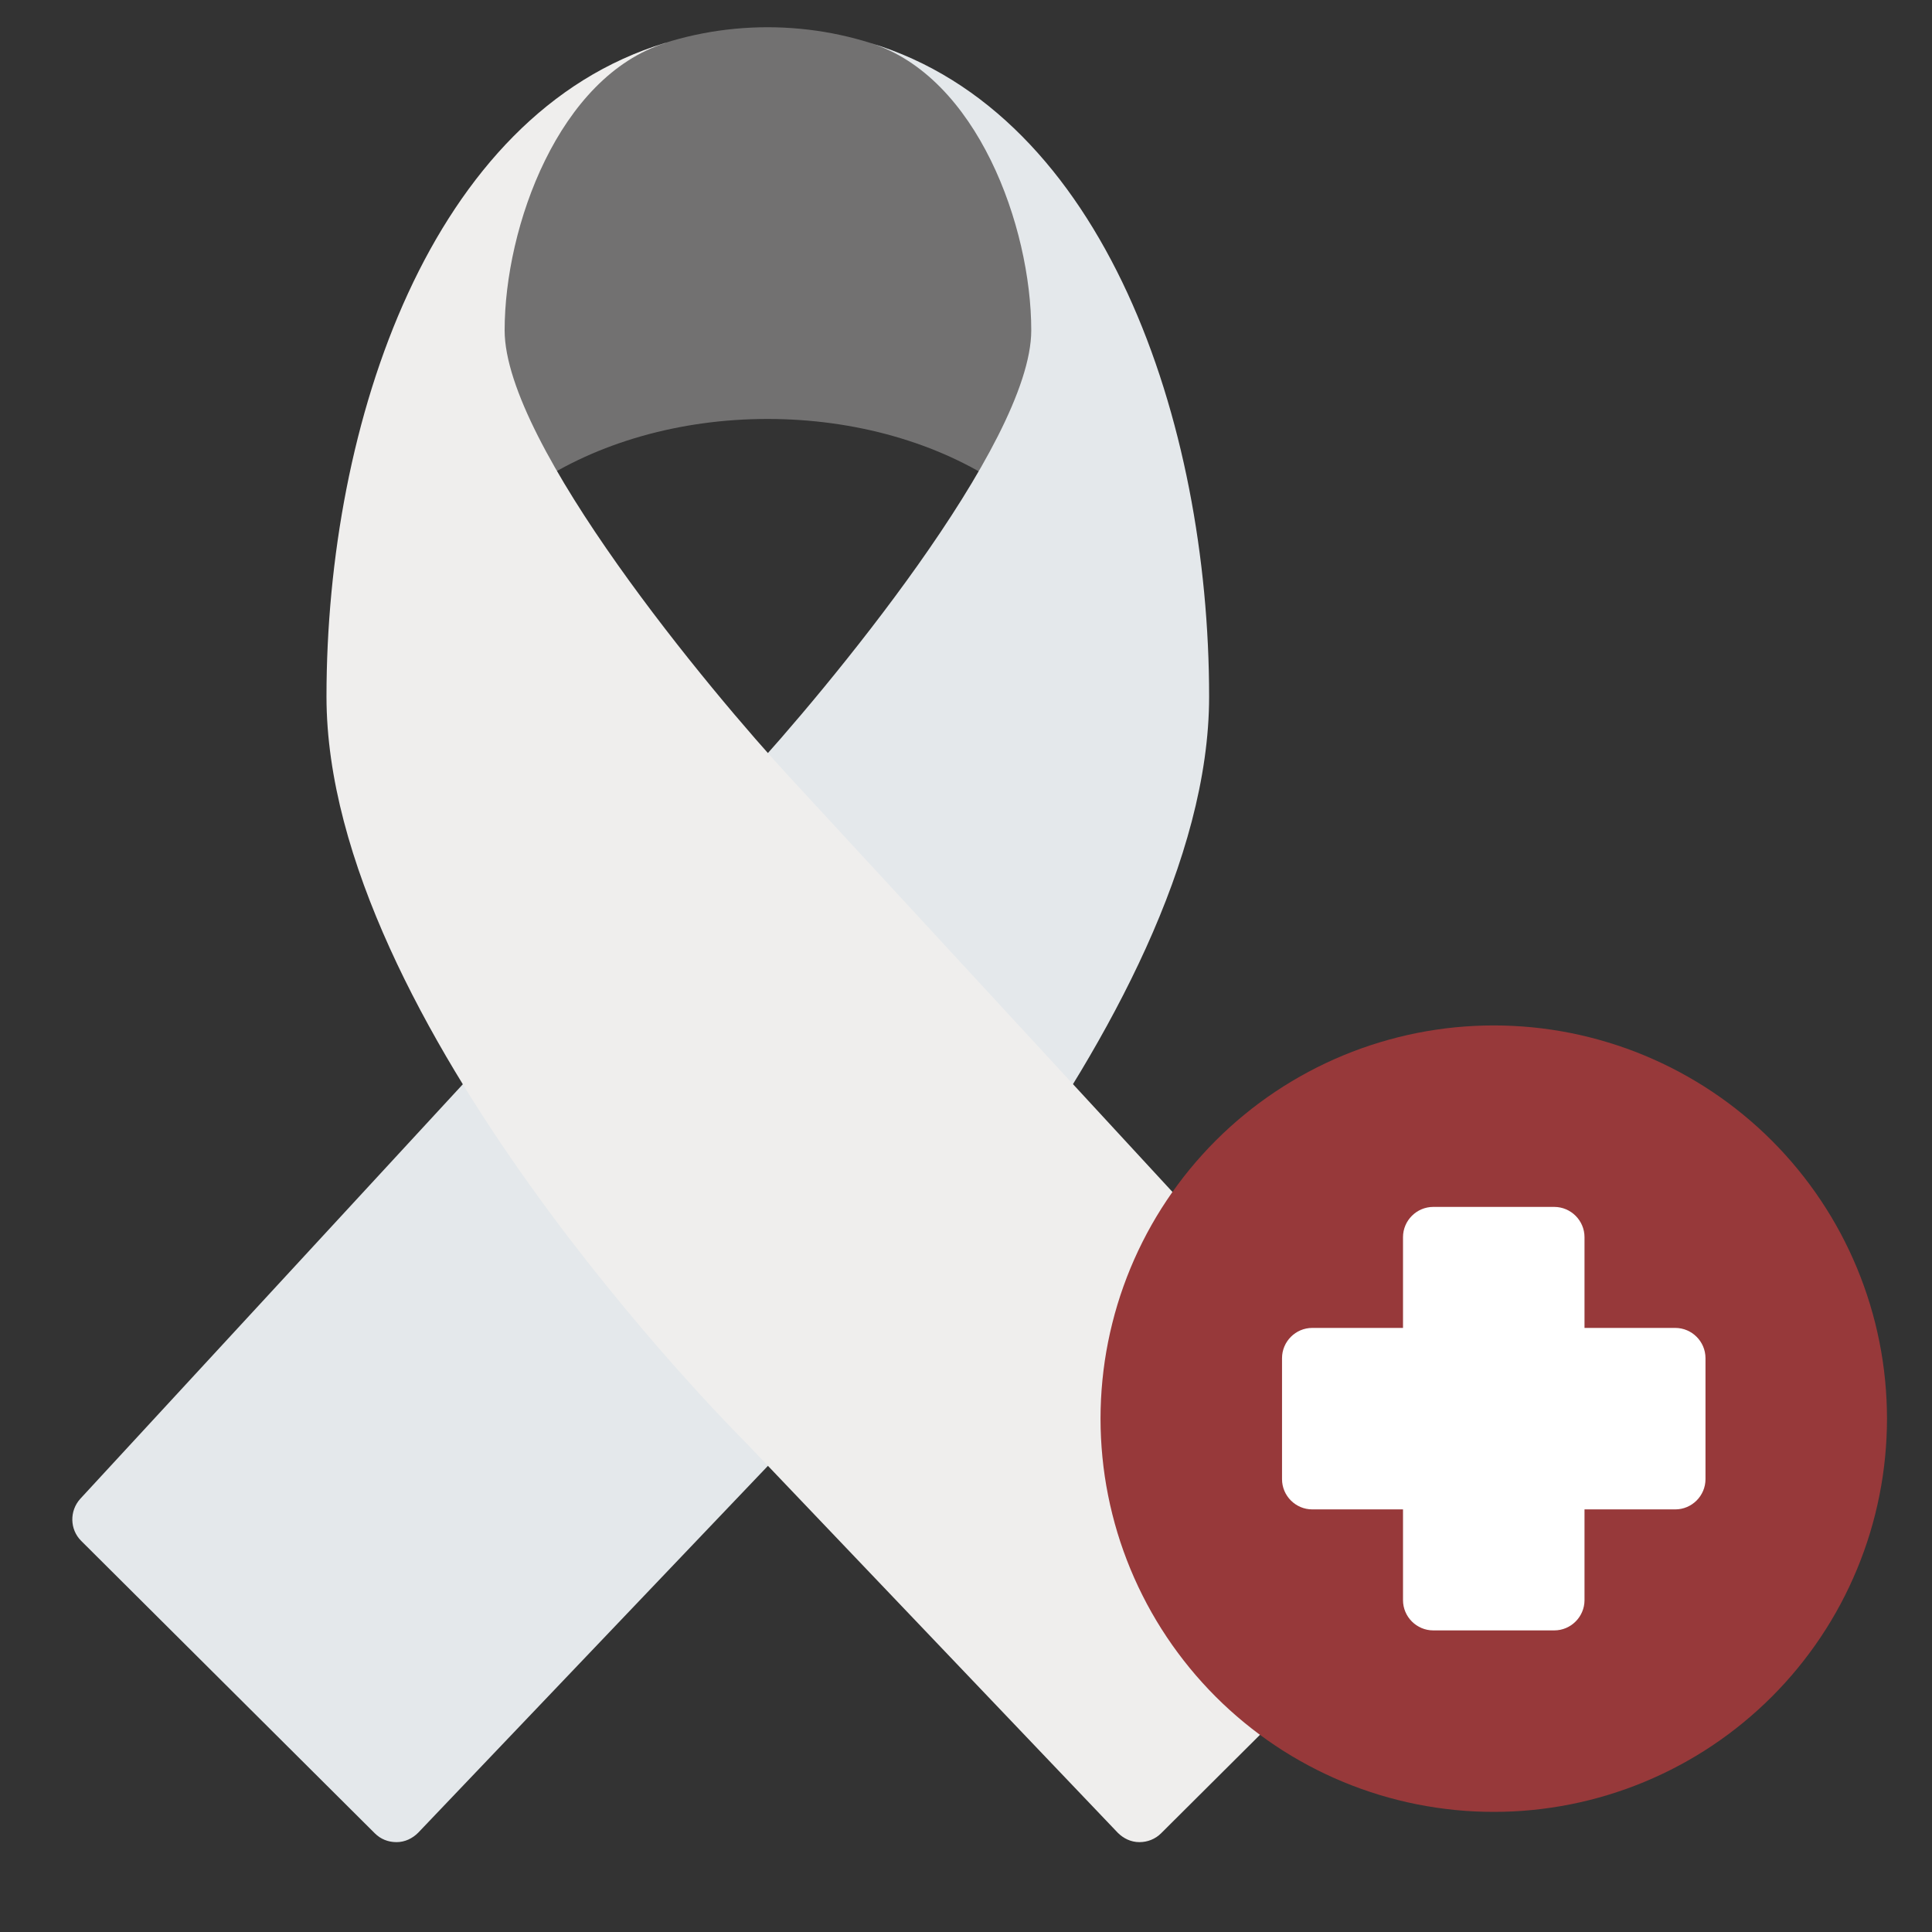
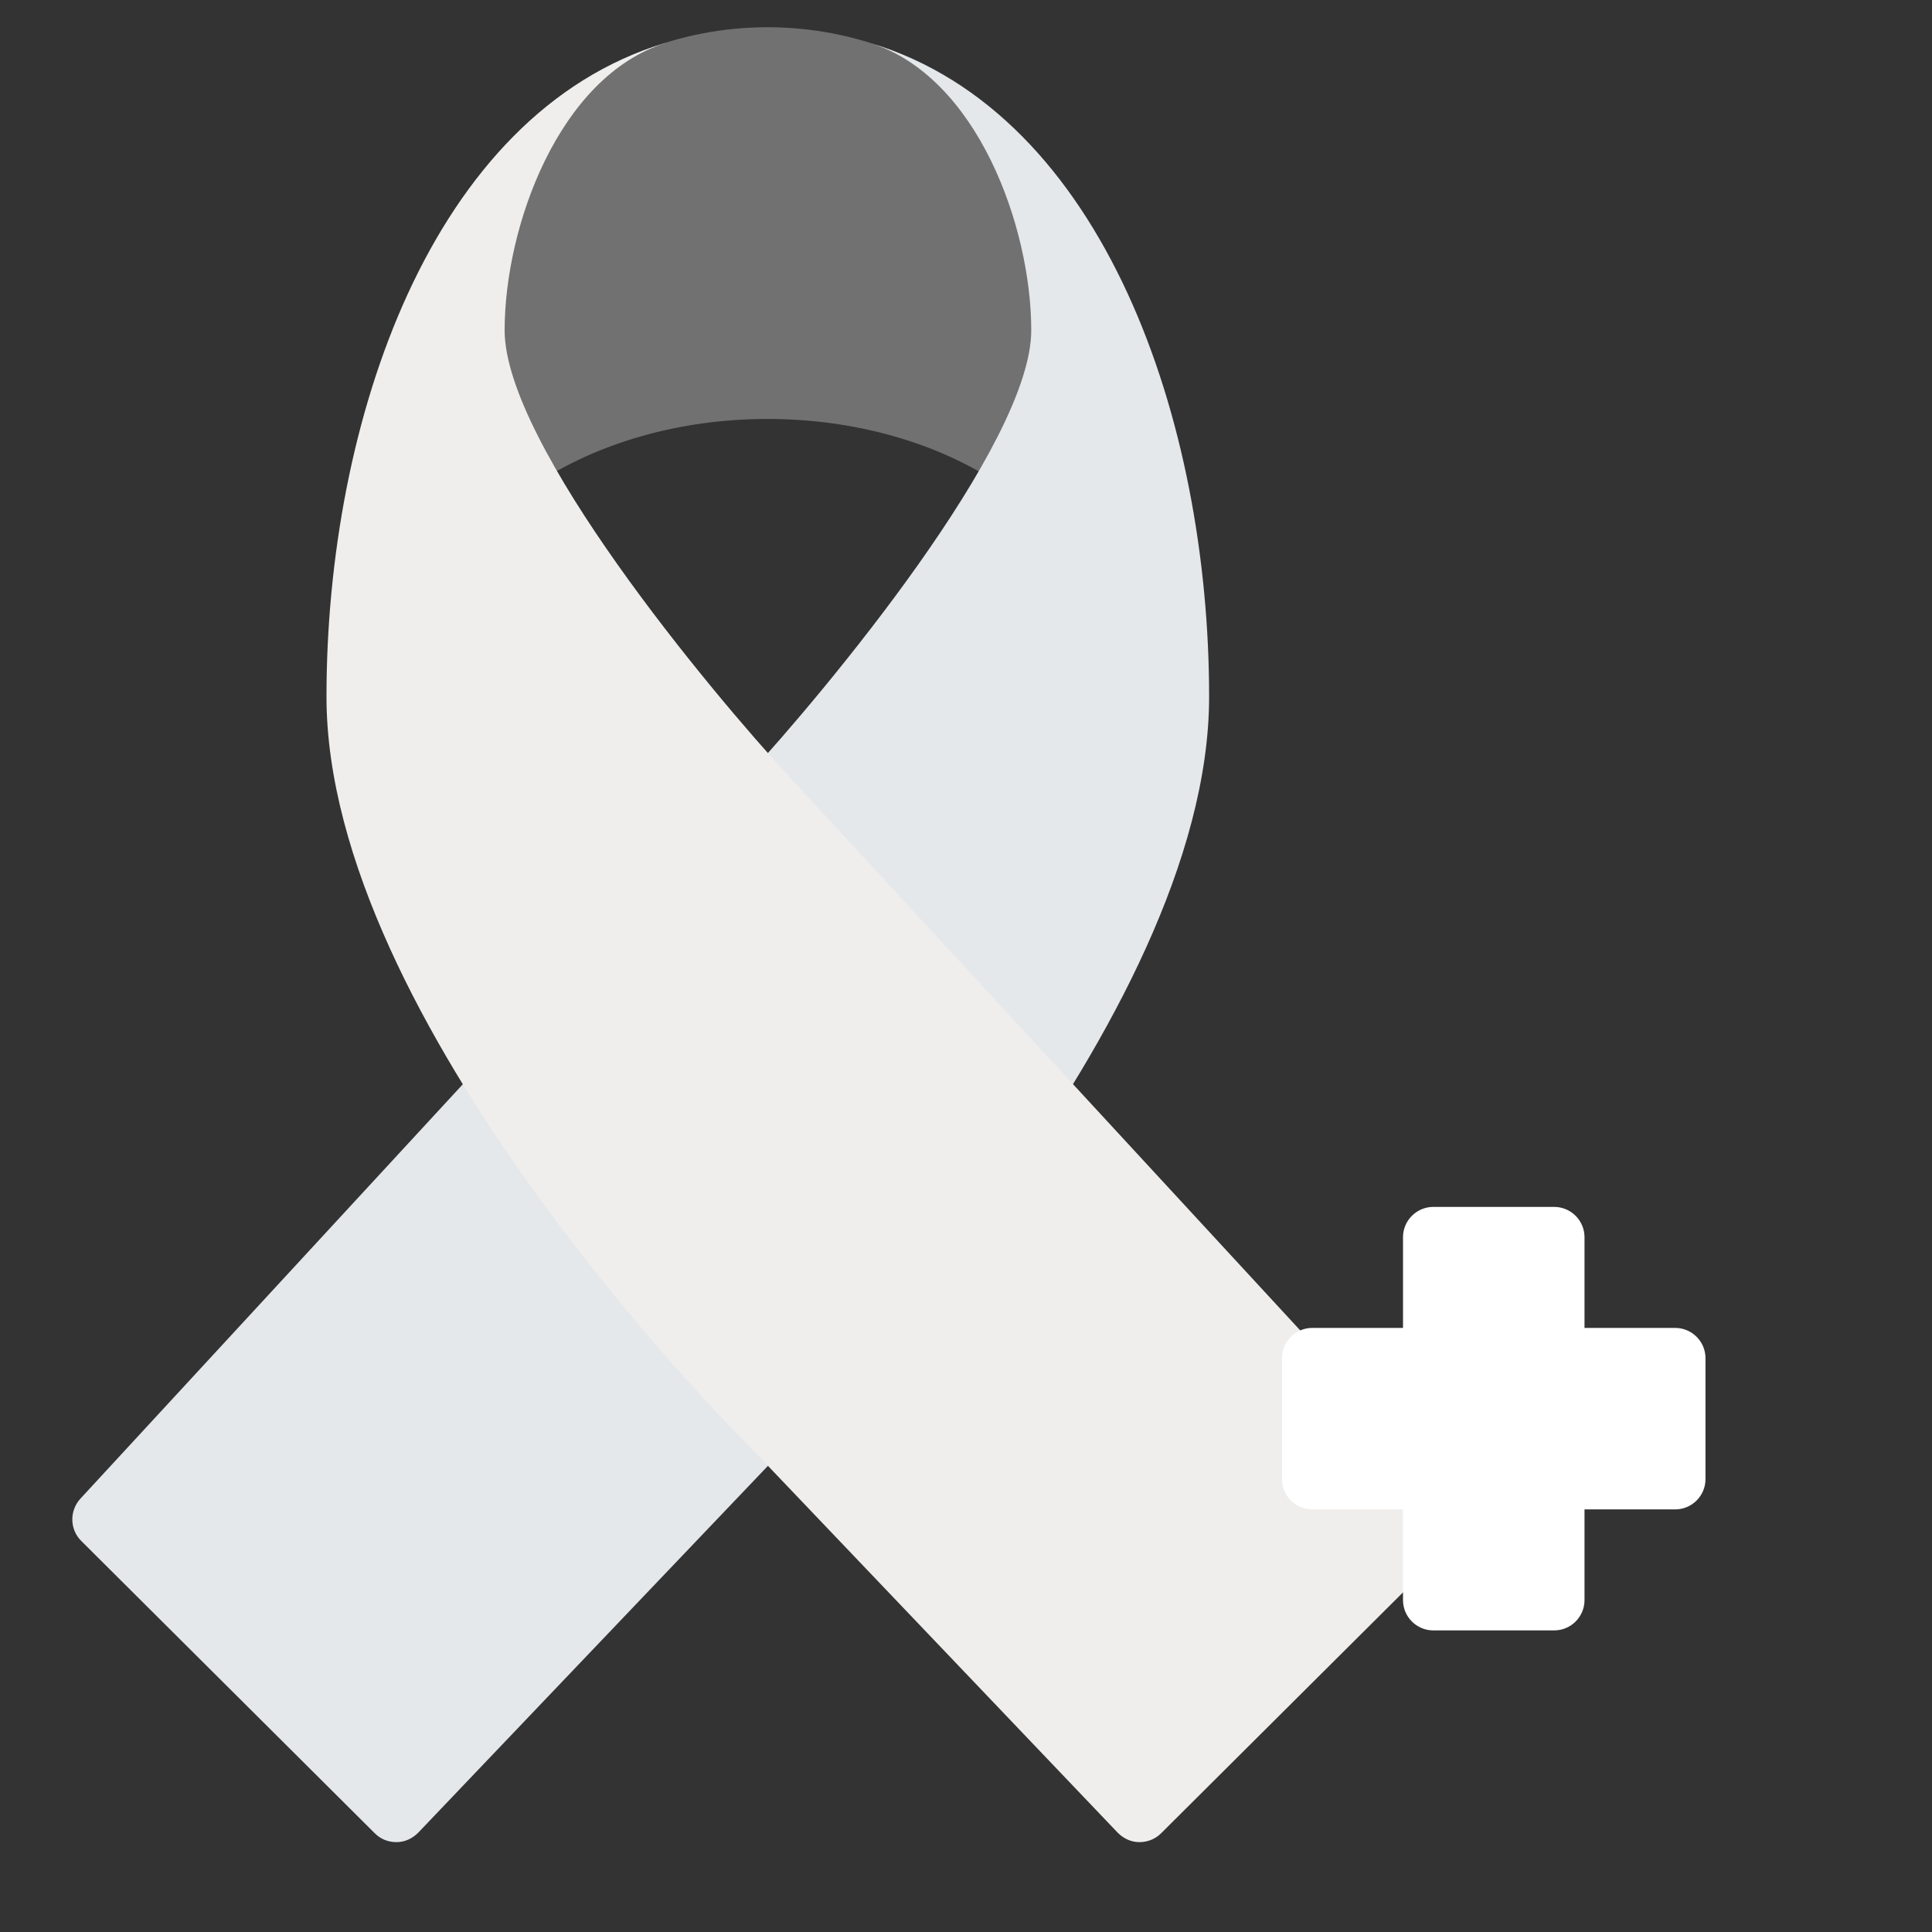
<svg xmlns="http://www.w3.org/2000/svg" width="480" viewBox="0 0 360 360" height="480" preserveAspectRatio="xMidYMid meet">
  <rect x="0" y="0" width="360" height="360" fill="#333333" stroke="none" />
  <defs>
    <clipPath id="4301e63824">
      <path d="M 82 5.004 L 204 5.004 L 204 92 L 82 92 Z M 82 5.004 " clip-rule="nonzero" />
    </clipPath>
    <clipPath id="22f4528438">
      <path d="M 13 8 L 226 8 L 226 343.254 L 13 343.254 Z M 13 8 " clip-rule="nonzero" />
    </clipPath>
    <clipPath id="9031987d87">
      <path d="M 60 8 L 273 8 L 273 343.254 L 60 343.254 Z M 60 8 " clip-rule="nonzero" />
    </clipPath>
    <clipPath id="8aef791570">
-       <path d="M 205 191 L 351.871 191 L 351.871 338 L 205 338 Z M 205 191 " clip-rule="nonzero" />
-     </clipPath>
+       </clipPath>
  </defs>
  <g clip-path="url(#4301e63824)">
    <path fill="#727171" d="M 143.07 5.074 C 109.812 5.074 82.703 30.438 82.703 61.551 C 82.703 68.711 85.523 77.559 91.27 88.438 C 92.004 89.848 93.355 90.859 94.879 91.254 C 96.457 91.648 98.09 91.367 99.387 90.465 C 111.281 82.461 126.781 78.066 143.012 78.066 C 159.246 78.066 174.801 82.461 186.637 90.465 C 187.594 91.086 188.668 91.426 189.793 91.426 C 190.246 91.426 190.695 91.426 191.145 91.254 C 192.668 90.859 194.02 89.848 194.754 88.438 C 200.504 77.504 203.32 68.711 203.32 61.551 C 203.32 30.383 176.266 5.074 142.957 5.074 Z M 143.07 5.074 " fill-opacity="1" fill-rule="nonzero" />
  </g>
  <g clip-path="url(#22f4528438)">
    <path fill="#e4e8eb" d="M 162.176 8.008 C 182.07 14.262 192.16 42.219 192.16 61.551 C 192.16 82.801 153.723 128.906 138.953 144.914 L 14.957 279.281 C 12.926 281.535 12.984 284.977 15.125 287.117 L 69.852 341.621 C 70.926 342.691 72.332 343.254 73.855 343.254 L 73.91 343.254 C 75.434 343.254 76.844 342.578 77.914 341.508 L 147.07 268.969 C 150.281 265.812 225.301 190.34 225.301 129.809 C 225.301 78.629 205.801 21.141 162.176 8.008 Z M 162.176 8.008 " fill-opacity="1" fill-rule="nonzero" />
  </g>
  <g clip-path="url(#9031987d87)">
    <path fill="#efeeed" d="M 123.961 8.008 C 80.336 21.141 60.836 78.629 60.836 129.809 C 60.836 190.34 135.91 265.754 139.012 268.855 L 208.281 341.508 C 209.352 342.578 210.762 343.254 212.281 343.254 L 212.34 343.254 C 213.805 343.254 215.27 342.691 216.34 341.621 L 271.07 287.117 C 273.211 284.977 273.266 281.535 271.238 279.281 L 147.238 144.914 C 132.414 128.906 94.031 82.801 94.031 61.551 C 94.031 42.219 104.121 14.262 124.02 8.008 Z M 123.961 8.008 " fill-opacity="1" fill-rule="nonzero" />
  </g>
  <g clip-path="url(#8aef791570)">
    <path fill="#97393a" d="M 351.613 264.348 C 351.613 265.547 351.582 266.742 351.523 267.941 C 351.465 269.141 351.375 270.336 351.258 271.527 C 351.141 272.723 350.996 273.91 350.82 275.098 C 350.645 276.285 350.438 277.465 350.203 278.641 C 349.969 279.816 349.707 280.988 349.418 282.148 C 349.125 283.312 348.805 284.469 348.457 285.617 C 348.109 286.762 347.734 287.902 347.328 289.031 C 346.926 290.16 346.492 291.277 346.035 292.387 C 345.574 293.492 345.09 294.59 344.578 295.672 C 344.062 296.758 343.527 297.828 342.961 298.887 C 342.395 299.945 341.805 300.988 341.188 302.016 C 340.57 303.043 339.93 304.059 339.262 305.055 C 338.598 306.051 337.906 307.031 337.191 307.992 C 336.477 308.957 335.742 309.902 334.98 310.828 C 334.219 311.758 333.438 312.664 332.633 313.551 C 331.824 314.441 331 315.309 330.152 316.156 C 329.305 317.004 328.434 317.832 327.547 318.637 C 326.656 319.441 325.75 320.227 324.824 320.984 C 323.895 321.746 322.953 322.484 321.988 323.199 C 321.023 323.914 320.043 324.602 319.047 325.27 C 318.051 325.938 317.039 326.578 316.008 327.195 C 314.98 327.809 313.938 328.402 312.879 328.965 C 311.824 329.531 310.75 330.07 309.668 330.582 C 308.582 331.098 307.488 331.582 306.379 332.039 C 305.273 332.5 304.152 332.93 303.023 333.336 C 301.895 333.738 300.758 334.113 299.609 334.465 C 298.461 334.812 297.309 335.129 296.145 335.422 C 294.98 335.715 293.812 335.977 292.633 336.211 C 291.457 336.445 290.277 336.648 289.09 336.824 C 287.906 337 286.715 337.148 285.523 337.266 C 284.328 337.383 283.133 337.473 281.934 337.531 C 280.738 337.59 279.539 337.617 278.34 337.617 C 277.141 337.617 275.941 337.59 274.746 337.531 C 273.547 337.473 272.352 337.383 271.156 337.266 C 269.965 337.148 268.773 337 267.59 336.824 C 266.402 336.648 265.223 336.445 264.047 336.211 C 262.871 335.977 261.699 335.715 260.535 335.422 C 259.375 335.129 258.219 334.812 257.07 334.465 C 255.922 334.113 254.785 333.738 253.656 333.336 C 252.527 332.93 251.406 332.5 250.301 332.039 C 249.191 331.582 248.098 331.098 247.012 330.582 C 245.93 330.07 244.855 329.531 243.801 328.965 C 242.742 328.402 241.699 327.809 240.672 327.195 C 239.641 326.578 238.629 325.938 237.633 325.27 C 236.637 324.602 235.656 323.914 234.691 323.199 C 233.73 322.484 232.785 321.746 231.855 320.984 C 230.93 320.227 230.023 319.441 229.133 318.637 C 228.246 317.832 227.375 317.004 226.527 316.156 C 225.68 315.309 224.855 314.441 224.051 313.551 C 223.242 312.664 222.461 311.758 221.699 310.828 C 220.938 309.902 220.203 308.957 219.488 307.992 C 218.773 307.031 218.082 306.051 217.418 305.055 C 216.75 304.059 216.109 303.043 215.492 302.016 C 214.875 300.988 214.285 299.945 213.719 298.887 C 213.156 297.828 212.617 296.758 212.102 295.672 C 211.59 294.59 211.105 293.492 210.645 292.387 C 210.188 291.277 209.754 290.16 209.352 289.031 C 208.945 287.902 208.57 286.762 208.223 285.617 C 207.875 284.469 207.555 283.312 207.266 282.148 C 206.973 280.988 206.711 279.816 206.477 278.641 C 206.242 277.465 206.035 276.285 205.859 275.098 C 205.684 273.91 205.539 272.723 205.422 271.527 C 205.305 270.336 205.215 269.141 205.156 267.941 C 205.098 266.742 205.066 265.547 205.066 264.348 C 205.066 263.148 205.098 261.949 205.156 260.75 C 205.215 259.555 205.305 258.359 205.422 257.164 C 205.539 255.973 205.684 254.781 205.859 253.594 C 206.035 252.41 206.242 251.227 206.477 250.051 C 206.711 248.875 206.973 247.707 207.266 246.543 C 207.555 245.379 207.875 244.223 208.223 243.078 C 208.57 241.93 208.945 240.789 209.352 239.66 C 209.754 238.531 210.188 237.414 210.645 236.305 C 211.105 235.199 211.59 234.102 212.102 233.02 C 212.617 231.934 213.156 230.863 213.719 229.805 C 214.285 228.75 214.875 227.707 215.492 226.676 C 216.109 225.648 216.75 224.637 217.418 223.637 C 218.082 222.641 218.773 221.66 219.488 220.699 C 220.203 219.734 220.938 218.789 221.699 217.863 C 222.461 216.938 223.242 216.027 224.051 215.141 C 224.855 214.25 225.68 213.383 226.527 212.535 C 227.375 211.688 228.246 210.859 229.133 210.055 C 230.023 209.25 230.93 208.465 231.855 207.707 C 232.785 206.945 233.73 206.207 234.691 205.492 C 235.656 204.777 236.637 204.09 237.633 203.422 C 238.629 202.758 239.641 202.113 240.672 201.5 C 241.699 200.883 242.742 200.293 243.801 199.727 C 244.855 199.16 245.93 198.621 247.012 198.109 C 248.098 197.598 249.191 197.109 250.301 196.652 C 251.406 196.191 252.527 195.762 253.656 195.355 C 254.785 194.953 255.922 194.578 257.07 194.23 C 258.219 193.883 259.375 193.562 260.535 193.27 C 261.699 192.977 262.871 192.715 264.047 192.48 C 265.223 192.246 266.402 192.043 267.59 191.867 C 268.773 191.691 269.965 191.543 271.156 191.426 C 272.352 191.309 273.547 191.223 274.746 191.164 C 275.941 191.102 277.141 191.074 278.34 191.074 C 279.539 191.074 280.738 191.102 281.934 191.164 C 283.133 191.223 284.328 191.309 285.523 191.426 C 286.715 191.543 287.906 191.691 289.09 191.867 C 290.277 192.043 291.457 192.246 292.633 192.48 C 293.812 192.715 294.98 192.977 296.145 193.27 C 297.309 193.562 298.461 193.883 299.609 194.23 C 300.758 194.578 301.895 194.953 303.023 195.355 C 304.152 195.762 305.273 196.191 306.379 196.652 C 307.488 197.109 308.582 197.598 309.668 198.109 C 310.75 198.621 311.824 199.16 312.879 199.727 C 313.938 200.293 314.98 200.883 316.008 201.5 C 317.039 202.113 318.051 202.758 319.047 203.422 C 320.043 204.09 321.023 204.777 321.988 205.492 C 322.953 206.207 323.895 206.945 324.824 207.707 C 325.75 208.465 326.656 209.25 327.547 210.055 C 328.434 210.859 329.305 211.688 330.152 212.535 C 331 213.383 331.824 214.25 332.633 215.141 C 333.438 216.027 334.219 216.938 334.98 217.863 C 335.742 218.789 336.477 219.734 337.191 220.699 C 337.906 221.66 338.598 222.641 339.262 223.637 C 339.93 224.637 340.57 225.648 341.188 226.676 C 341.805 227.707 342.395 228.75 342.961 229.805 C 343.527 230.863 344.062 231.934 344.578 233.02 C 345.09 234.102 345.574 235.199 346.035 236.305 C 346.492 237.414 346.926 238.531 347.328 239.66 C 347.734 240.789 348.109 241.93 348.457 243.078 C 348.805 244.223 349.125 245.379 349.418 246.543 C 349.707 247.707 349.969 248.875 350.203 250.051 C 350.438 251.227 350.645 252.41 350.82 253.594 C 350.996 254.781 351.141 255.973 351.258 257.164 C 351.375 258.359 351.465 259.555 351.523 260.75 C 351.582 261.949 351.613 263.148 351.613 264.348 Z M 351.613 264.348 " fill-opacity="1" fill-rule="nonzero" />
  </g>
  <path fill="#ffffff" d="M 312.156 247.438 L 295.25 247.438 L 295.25 230.527 C 295.25 227.43 292.711 224.891 289.613 224.891 L 267.066 224.891 C 263.969 224.891 261.43 227.43 261.43 230.527 L 261.43 247.438 L 244.523 247.438 C 241.422 247.438 238.887 249.973 238.887 253.074 L 238.887 275.617 C 238.887 278.719 241.422 281.254 244.523 281.254 L 261.43 281.254 L 261.43 298.164 C 261.43 301.266 263.969 303.801 267.066 303.801 L 289.613 303.801 C 292.711 303.801 295.25 301.266 295.25 298.164 L 295.25 281.254 L 312.156 281.254 C 315.258 281.254 317.793 278.719 317.793 275.617 L 317.793 253.074 C 317.793 249.973 315.258 247.438 312.156 247.438 Z M 312.156 247.438 " fill-opacity="1" fill-rule="nonzero" />
</svg>